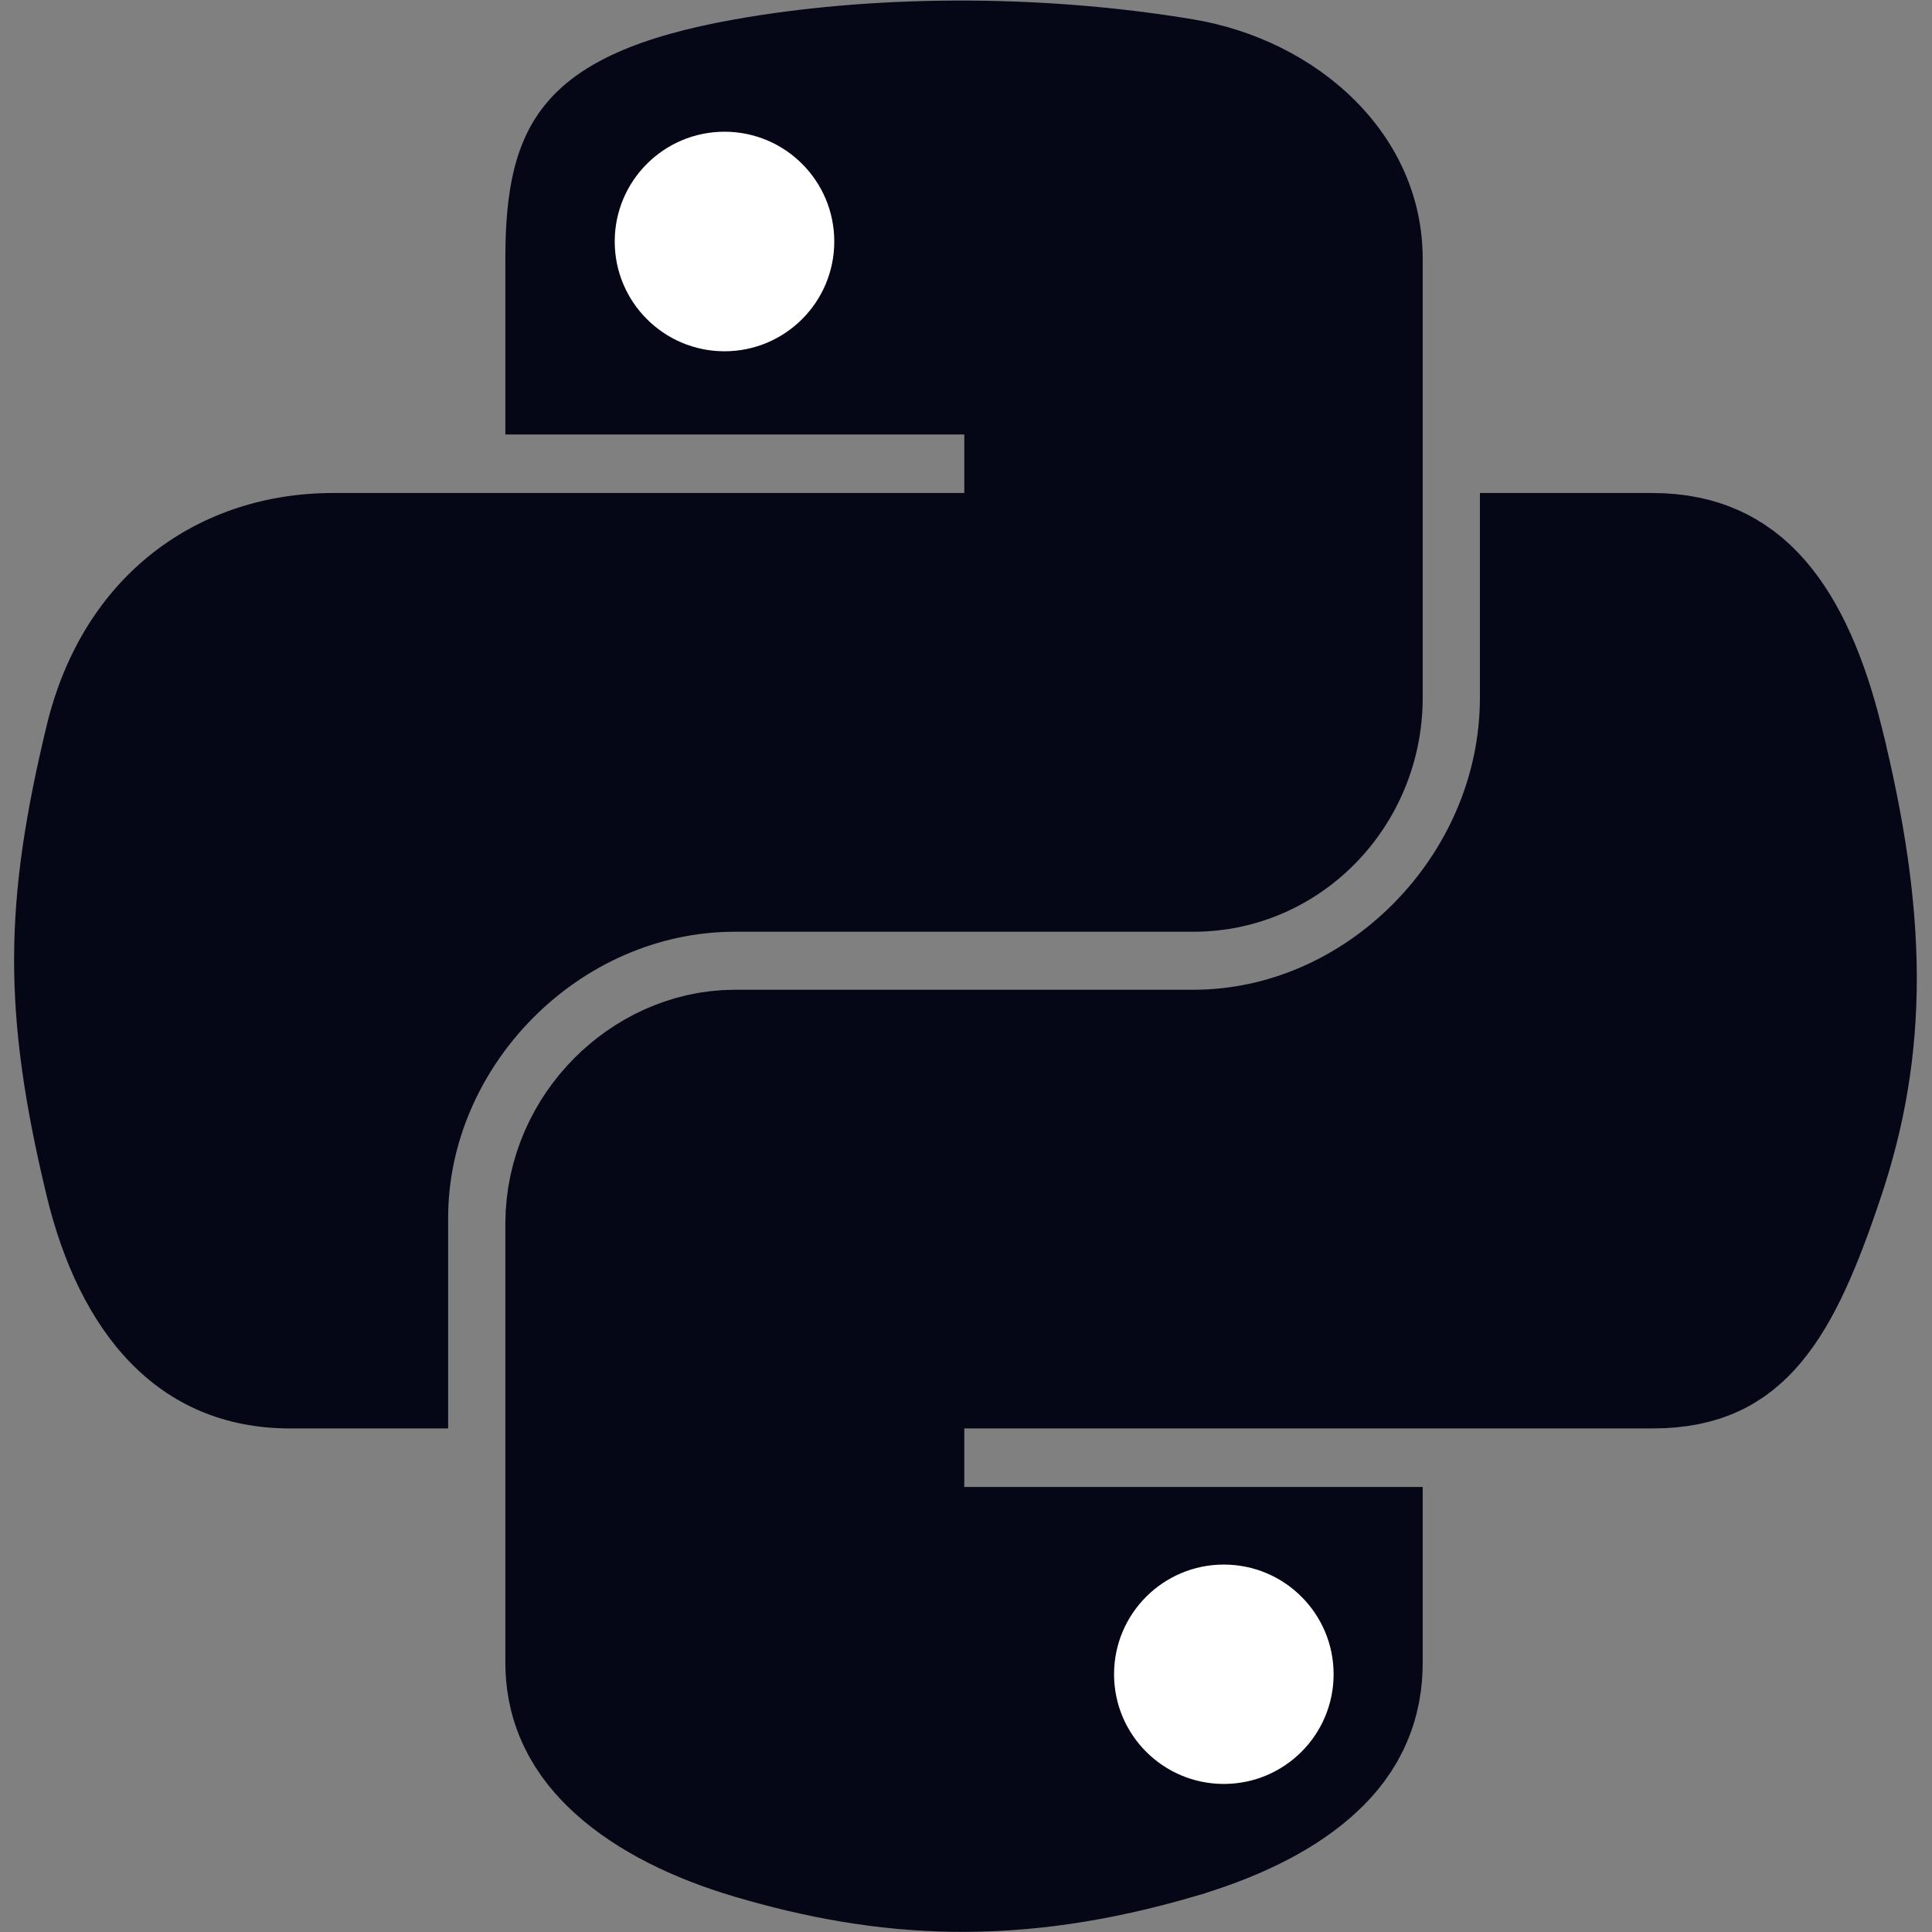
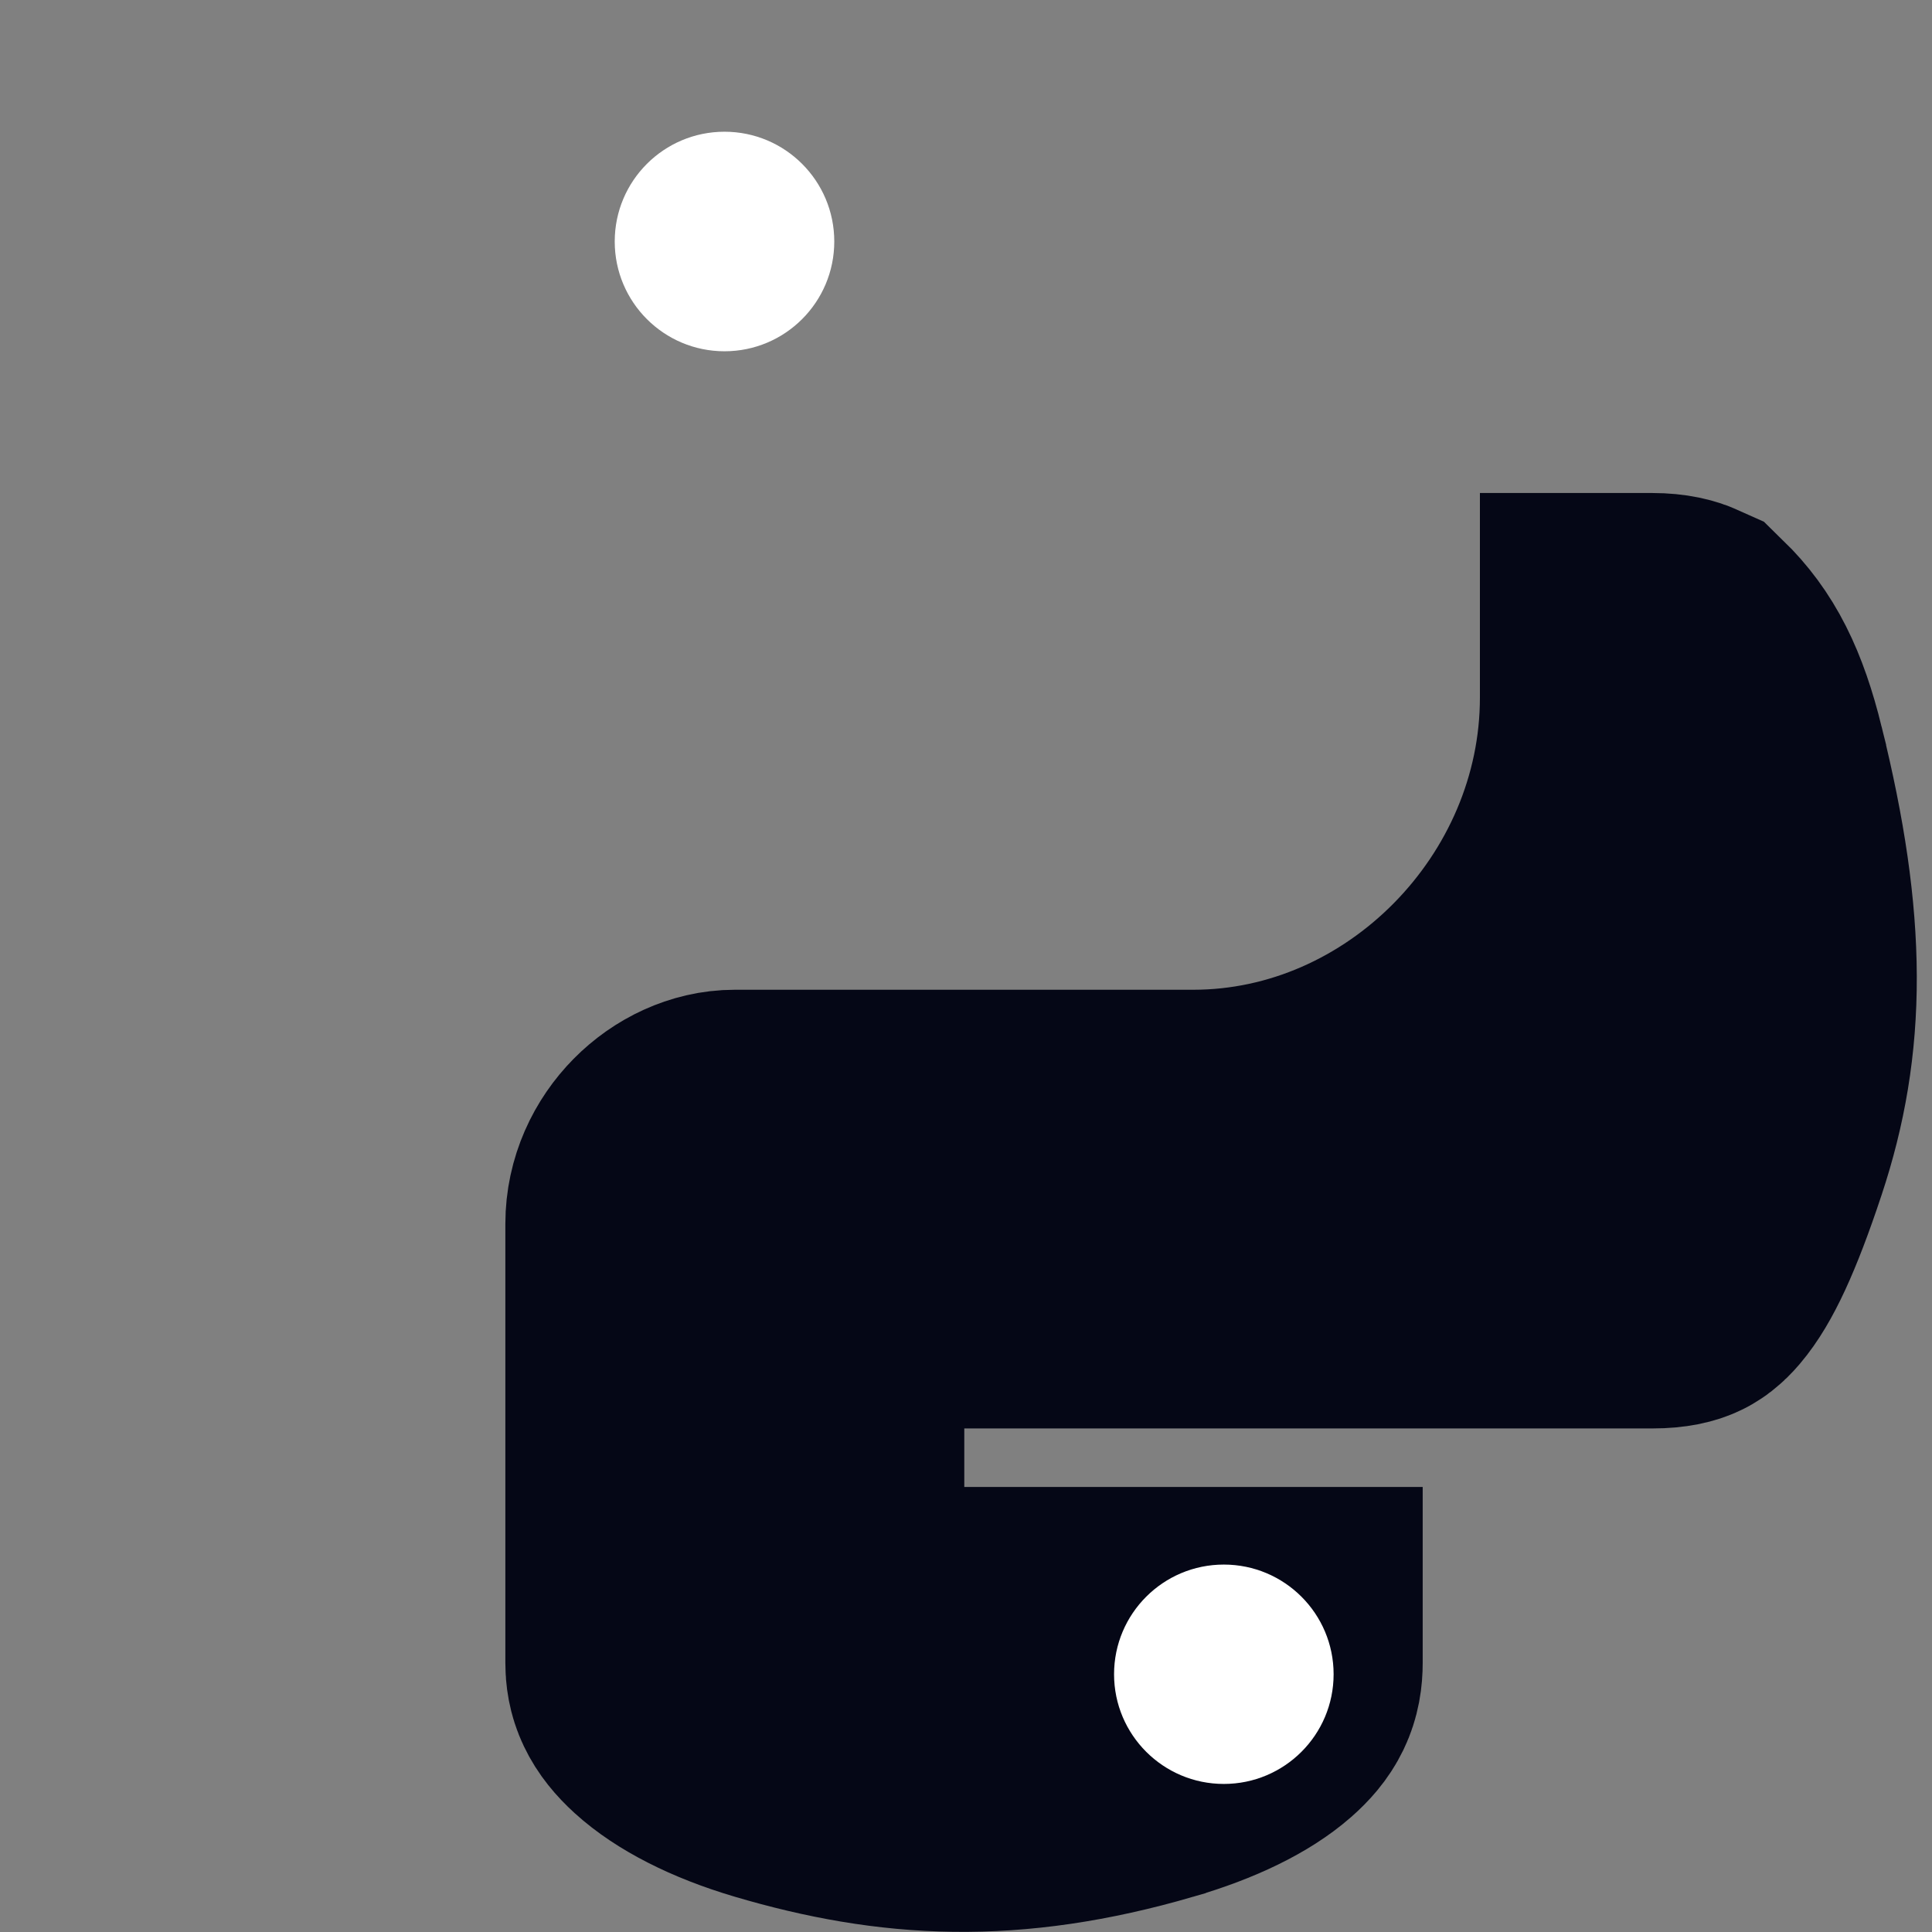
<svg xmlns="http://www.w3.org/2000/svg" width="44" height="44" viewBox="0 0 44 44" fill="none">
  <rect x="0" y="0" width="44" height="44" fill="#808080" stroke="none" />
  <g clip-path="url(#clip0_423_236)">
-     <path d="M21.729 0.013C19.943 0.021 18.236 0.174 16.735 0.441C12.312 1.225 11.509 2.867 11.509 5.896V9.895H21.961V11.228H11.509H7.586C4.549 11.228 1.889 13.061 1.057 16.548C0.097 20.545 0.055 23.039 1.057 27.212C1.8 30.319 3.574 32.532 6.612 32.532H10.206V27.738C10.206 24.275 13.19 21.22 16.735 21.22H27.175C30.081 21.22 32.401 18.817 32.401 15.887V5.896C32.401 3.052 30.011 0.916 27.175 0.441C25.379 0.141 23.516 0.005 21.729 0.013Z" fill="#050716" />
-     <path d="M21.961 37.365H28.901V37.865C28.901 38.226 28.802 38.453 28.464 38.75C28.026 39.135 27.265 39.526 26.198 39.836L26.196 39.837C22.932 40.787 20.445 40.643 17.726 39.84C16.645 39.521 15.88 39.102 15.443 38.704C15.082 38.375 15.009 38.141 15.009 37.865V27.873C15.009 26.846 15.892 26.041 16.735 26.041H27.175C32.625 26.041 37.204 21.394 37.204 15.887V14.728H37.627C37.938 14.728 38.096 14.784 38.169 14.817C38.243 14.851 38.34 14.911 38.466 15.055C38.765 15.398 39.137 16.103 39.455 17.388L39.455 17.39C40.394 21.177 40.354 23.631 39.531 26.11L39.53 26.113C39.006 27.695 38.63 28.434 38.321 28.797C38.211 28.926 38.152 28.953 38.131 28.962C38.104 28.975 37.969 29.032 37.627 29.032H32.401H21.961H18.461V32.532V33.865V37.365H21.961Z" stroke="#050716" stroke-width="7" />
+     <path d="M21.961 37.365H28.901V37.865C28.901 38.226 28.802 38.453 28.464 38.75C28.026 39.135 27.265 39.526 26.198 39.836L26.196 39.837C22.932 40.787 20.445 40.643 17.726 39.84C16.645 39.521 15.88 39.102 15.443 38.704C15.082 38.375 15.009 38.141 15.009 37.865V27.873C15.009 26.846 15.892 26.041 16.735 26.041H27.175C32.625 26.041 37.204 21.394 37.204 15.887V14.728H37.627C37.938 14.728 38.096 14.784 38.169 14.817C38.765 15.398 39.137 16.103 39.455 17.388L39.455 17.39C40.394 21.177 40.354 23.631 39.531 26.11L39.53 26.113C39.006 27.695 38.63 28.434 38.321 28.797C38.211 28.926 38.152 28.953 38.131 28.962C38.104 28.975 37.969 29.032 37.627 29.032H32.401H21.961H18.461V32.532V33.865V37.365H21.961Z" stroke="#050716" stroke-width="7" />
    <ellipse cx="27.872" cy="38.13" rx="2.5" ry="2.498" fill="white" />
    <circle cx="16.5" cy="5.5" r="2.5" fill="white" />
  </g>
  <defs>
    <clipPath id="clip0_423_236">
      <rect width="44" height="44" fill="white" />
    </clipPath>
  </defs>
</svg>